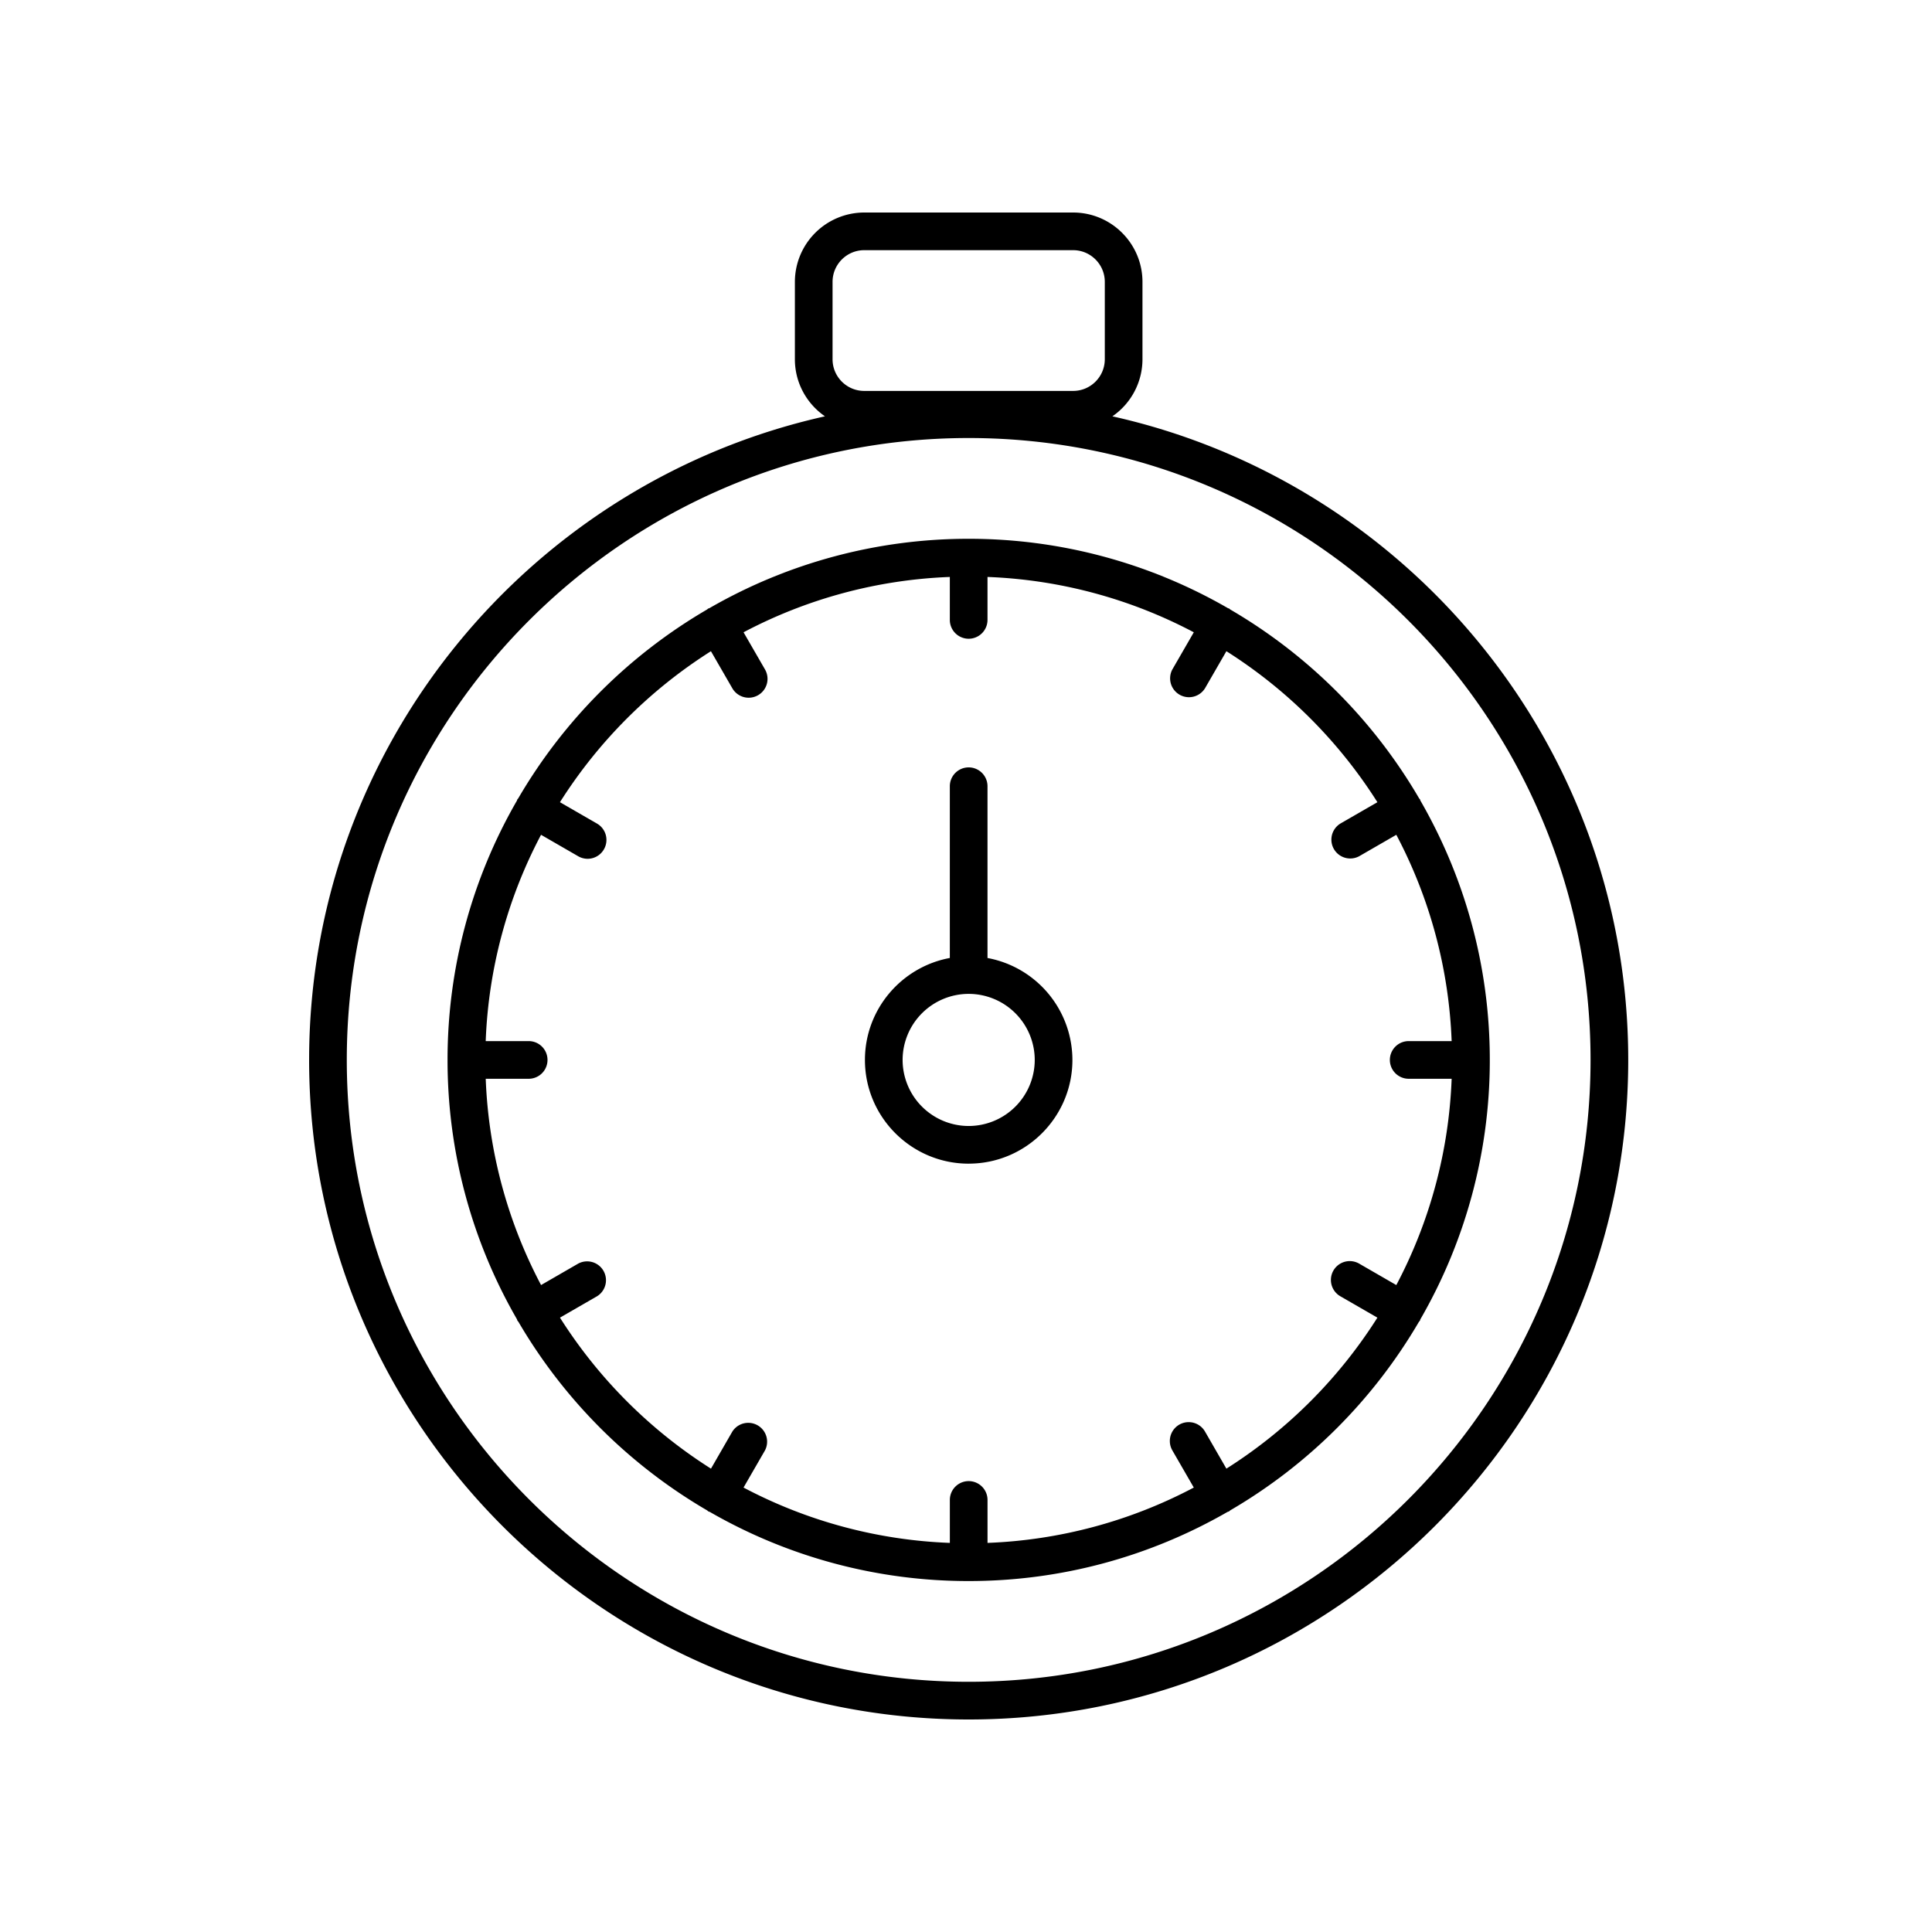
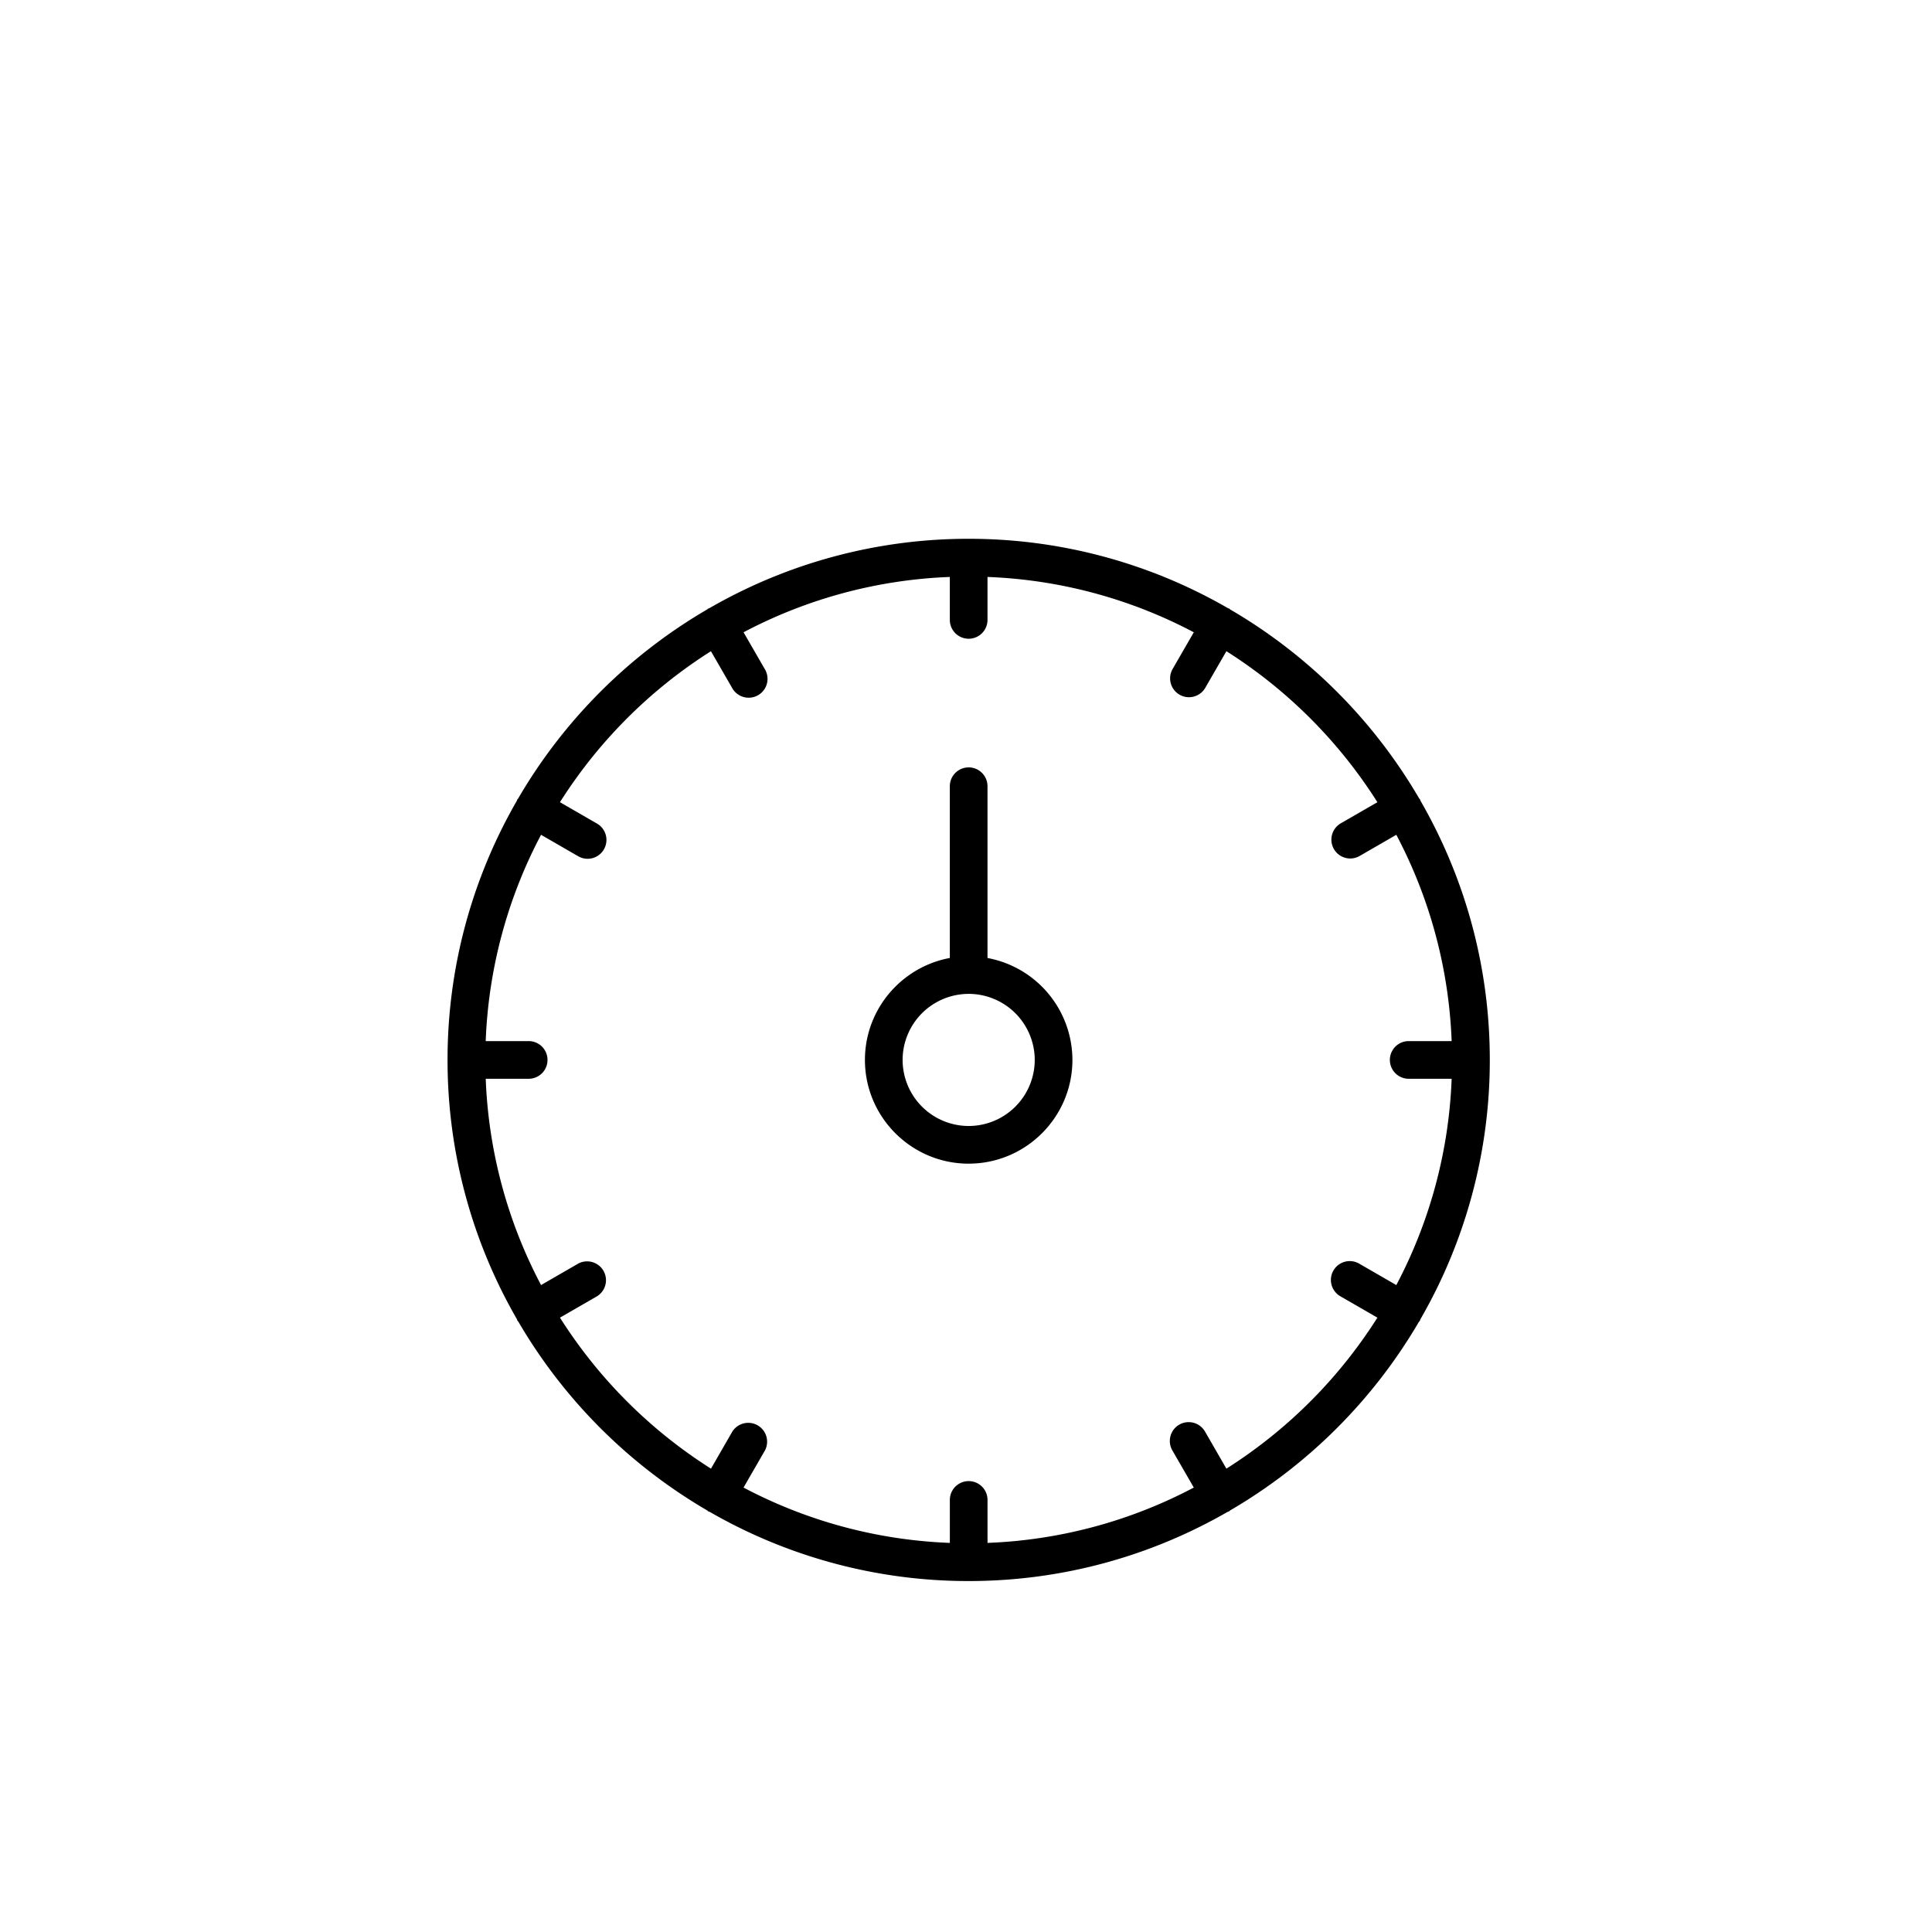
<svg xmlns="http://www.w3.org/2000/svg" width="100" height="100" fill="none">
-   <path d="M16 54.862C16 73.686 31.315 89 50.139 89c18.823 0 34.138-15.314 34.138-34.138 0-16.27-11.443-29.908-26.7-33.313a3.587 3.587 0 0 0 1.557-2.954v-4.004c0-1.98-1.61-3.591-3.59-3.591H44.733a3.595 3.595 0 0 0-3.59 3.59v4.005c0 1.225.618 2.306 1.557 2.954C27.443 24.955 16 38.593 16 54.862ZM43.093 14.59c0-.905.735-1.641 1.64-1.641h10.811c.905 0 1.64.736 1.64 1.64v4.005c0 .905-.735 1.64-1.64 1.64H44.733c-.905 0-1.64-.735-1.64-1.64v-4.004Zm7.046 8.082c17.748 0 32.188 14.44 32.188 32.189 0 17.749-14.44 32.188-32.188 32.188-17.75 0-32.189-14.44-32.189-32.188 0-17.75 14.44-32.189 32.189-32.189Z" fill="#000" />
  <path d="M50.139 60.23c2.96 0 5.369-2.408 5.369-5.368a5.375 5.375 0 0 0-4.395-5.276v-8.891a.975.975 0 1 0-1.95 0v8.89c-2.496.461-4.394 2.65-4.394 5.277 0 2.96 2.409 5.369 5.37 5.369Zm0-8.787a3.423 3.423 0 0 1 3.419 3.419 3.423 3.423 0 0 1-3.42 3.419 3.423 3.423 0 0 1-3.419-3.42 3.423 3.423 0 0 1 3.42-3.418Z" fill="#000" />
  <path d="M26.758 41.438a26.8 26.8 0 0 0-3.593 13.424 26.8 26.8 0 0 0 3.593 13.423c.01.02.01.043.02.063.017.028.04.05.059.075a27.165 27.165 0 0 0 9.765 9.755c.02.013.03.032.05.044.03.017.062.024.093.038a26.797 26.797 0 0 0 13.393 3.575c4.873 0 9.444-1.305 13.393-3.575.031-.014.064-.021.094-.038.02-.012.031-.032.05-.045a27.165 27.165 0 0 0 9.764-9.753c.02-.026.043-.048.06-.076.01-.02.01-.043.02-.063a26.799 26.799 0 0 0 3.593-13.423c0-4.886-1.312-9.467-3.593-13.424-.01-.02-.01-.043-.02-.063-.012-.02-.031-.03-.044-.049a27.165 27.165 0 0 0-9.78-9.78c-.019-.013-.03-.033-.05-.044-.02-.012-.043-.012-.064-.022a26.798 26.798 0 0 0-13.423-3.592 26.798 26.798 0 0 0-13.422 3.592c-.021.01-.044.01-.064.022-.02.011-.03.03-.05.043a27.165 27.165 0 0 0-9.78 9.781c-.013.019-.032.03-.043.05-.012.02-.011.041-.021.062Zm10.04-7.732 1.108 1.92a.974.974 0 1 0 1.69-.976l-1.11-1.923a24.843 24.843 0 0 1 10.677-2.864v2.223a.975.975 0 1 0 1.95 0v-2.223a24.843 24.843 0 0 1 10.678 2.864l-1.11 1.923a.976.976 0 0 0 1.69.975l1.107-1.919a25.212 25.212 0 0 1 7.816 7.816l-1.919 1.107a.976.976 0 0 0 .975 1.69l1.923-1.11a24.844 24.844 0 0 1 2.864 10.678h-2.223a.975.975 0 1 0 0 1.95h2.223a24.845 24.845 0 0 1-2.864 10.678l-1.923-1.11a.975.975 0 0 0-.975 1.689l1.919 1.107a25.214 25.214 0 0 1-7.816 7.816l-1.107-1.92a.974.974 0 1 0-1.69.976l1.11 1.923a24.845 24.845 0 0 1-10.677 2.864v-2.223a.975.975 0 1 0-1.95 0v2.223a24.842 24.842 0 0 1-10.679-2.864l1.11-1.923a.976.976 0 0 0-1.689-.975L36.8 76.017a25.21 25.21 0 0 1-7.816-7.816l1.919-1.107a.976.976 0 0 0-.975-1.69l-1.923 1.11a24.846 24.846 0 0 1-2.864-10.677h2.223a.975.975 0 1 0 0-1.95H25.14a24.846 24.846 0 0 1 2.864-10.678l1.923 1.11a.972.972 0 0 0 1.332-.358.976.976 0 0 0-.357-1.332l-1.919-1.107a25.214 25.214 0 0 1 7.816-7.816Z" fill="#000" />
</svg>